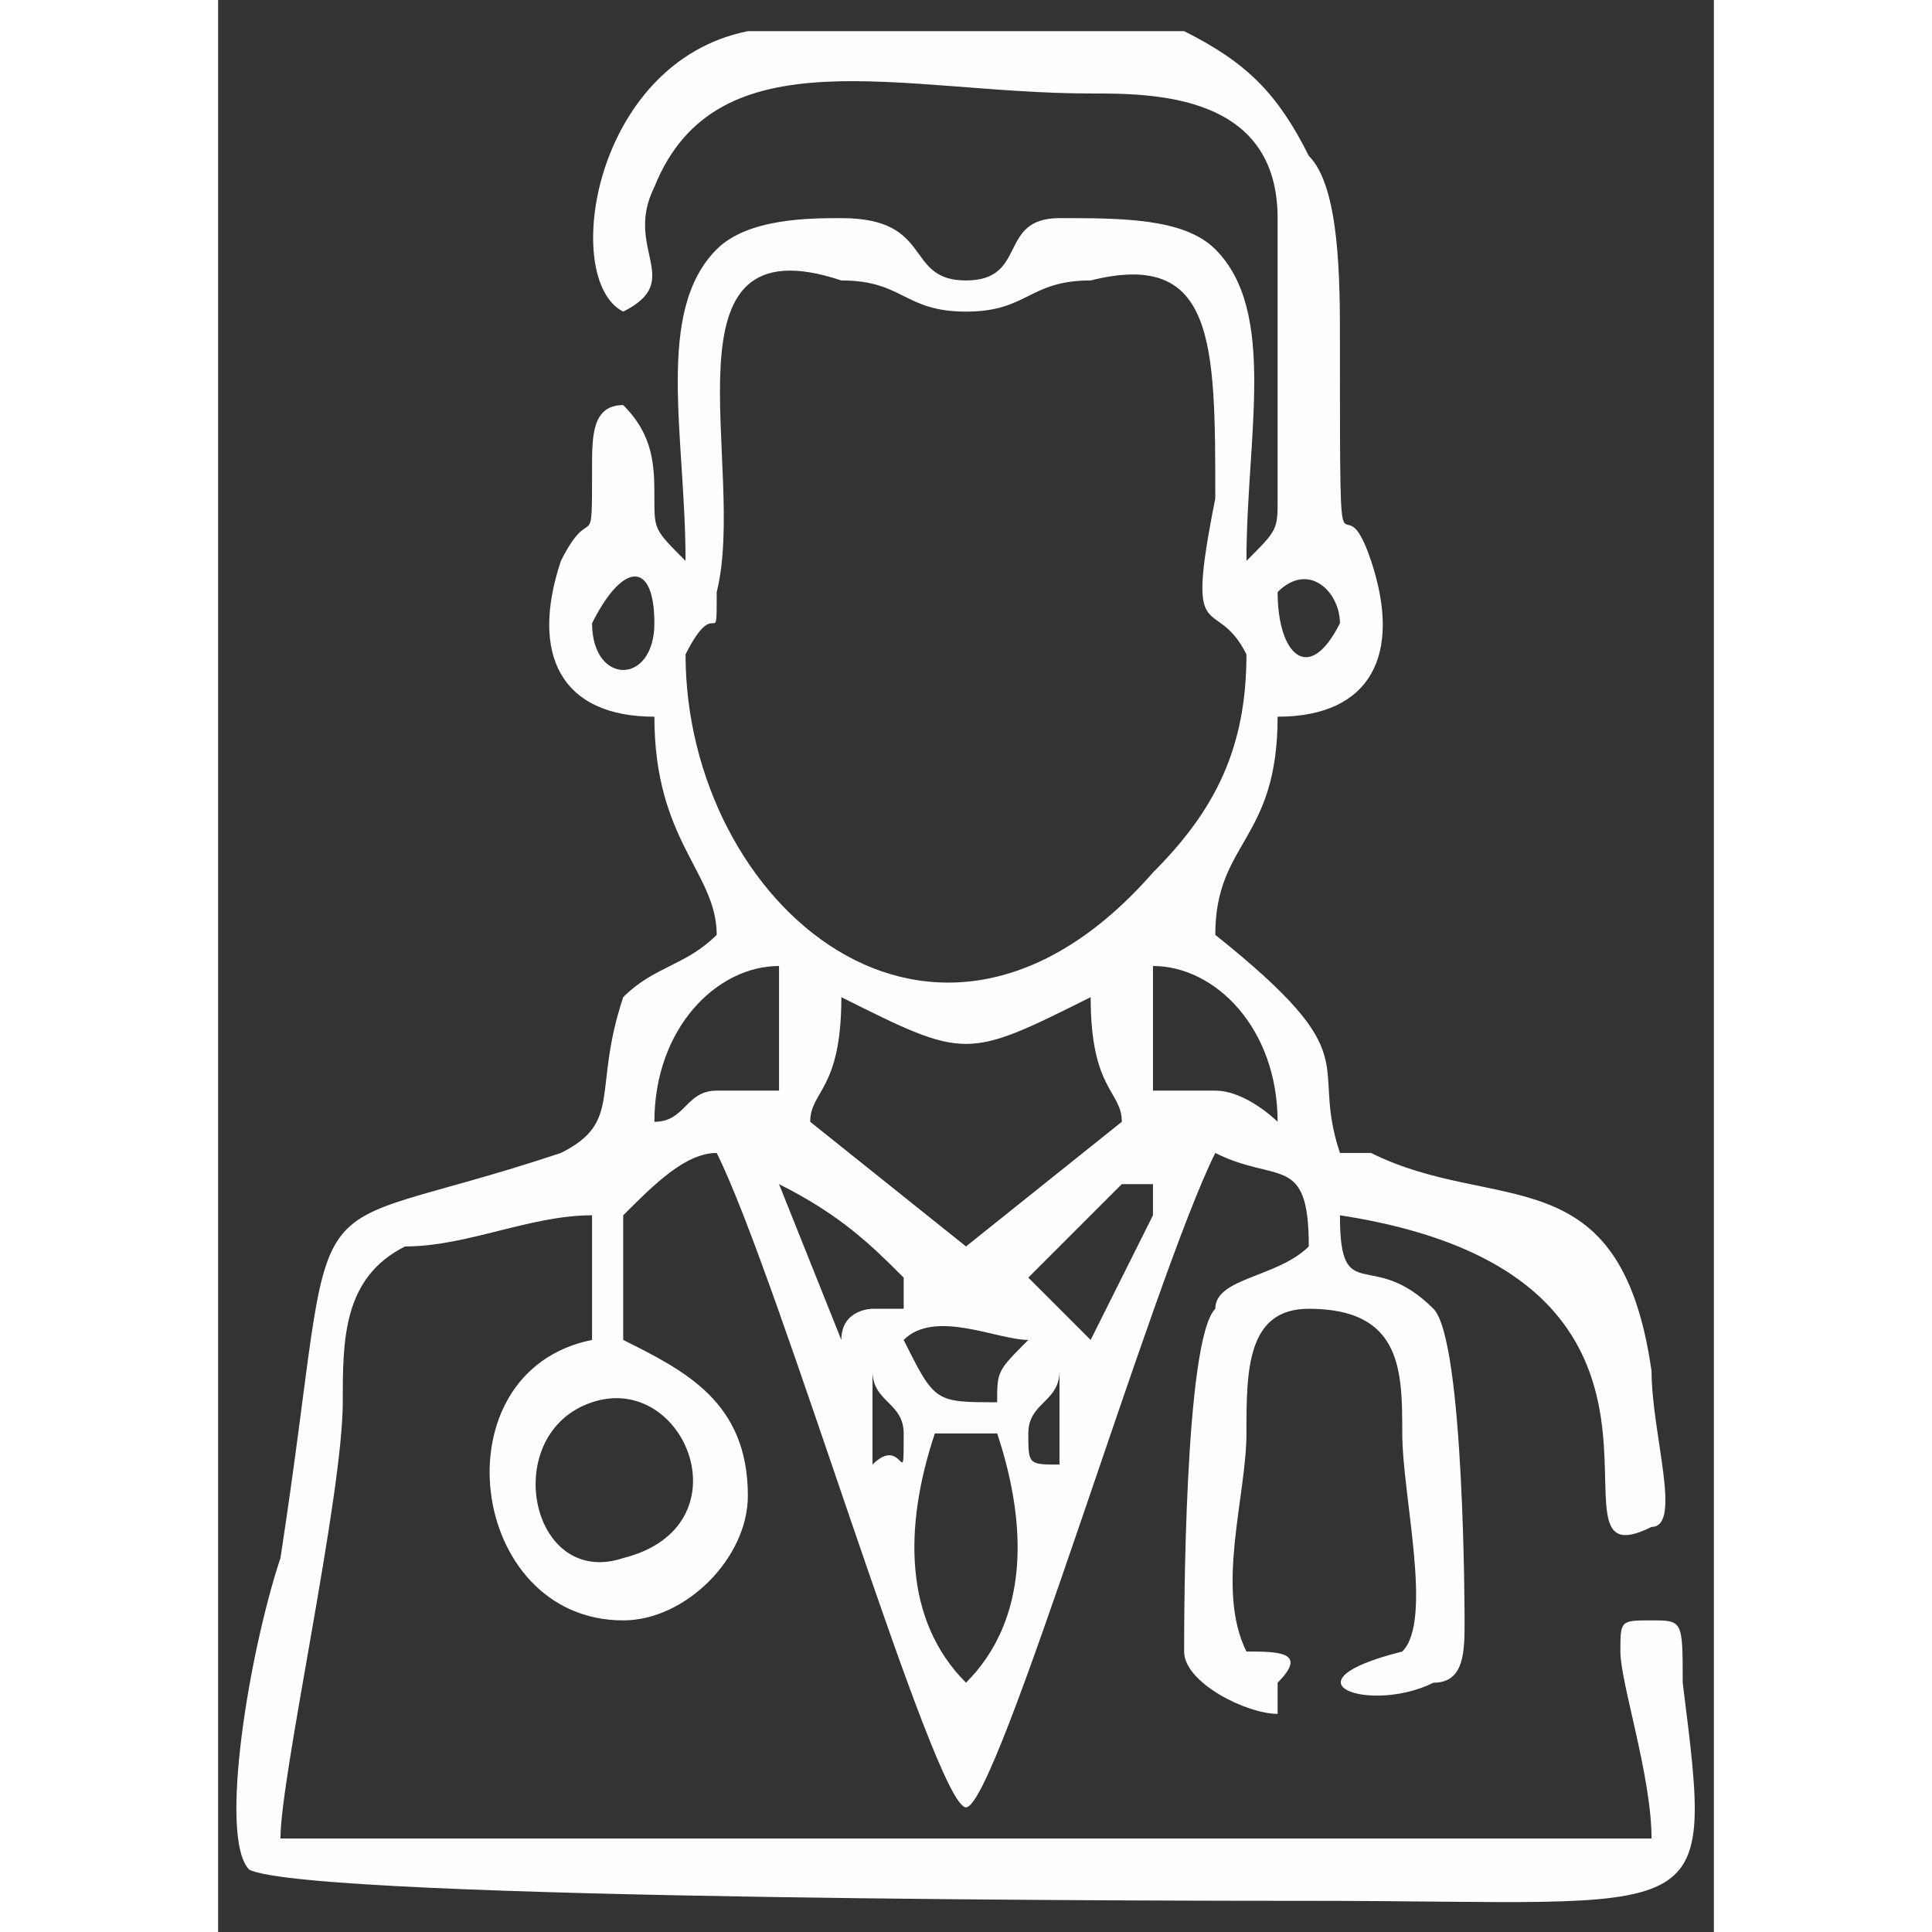
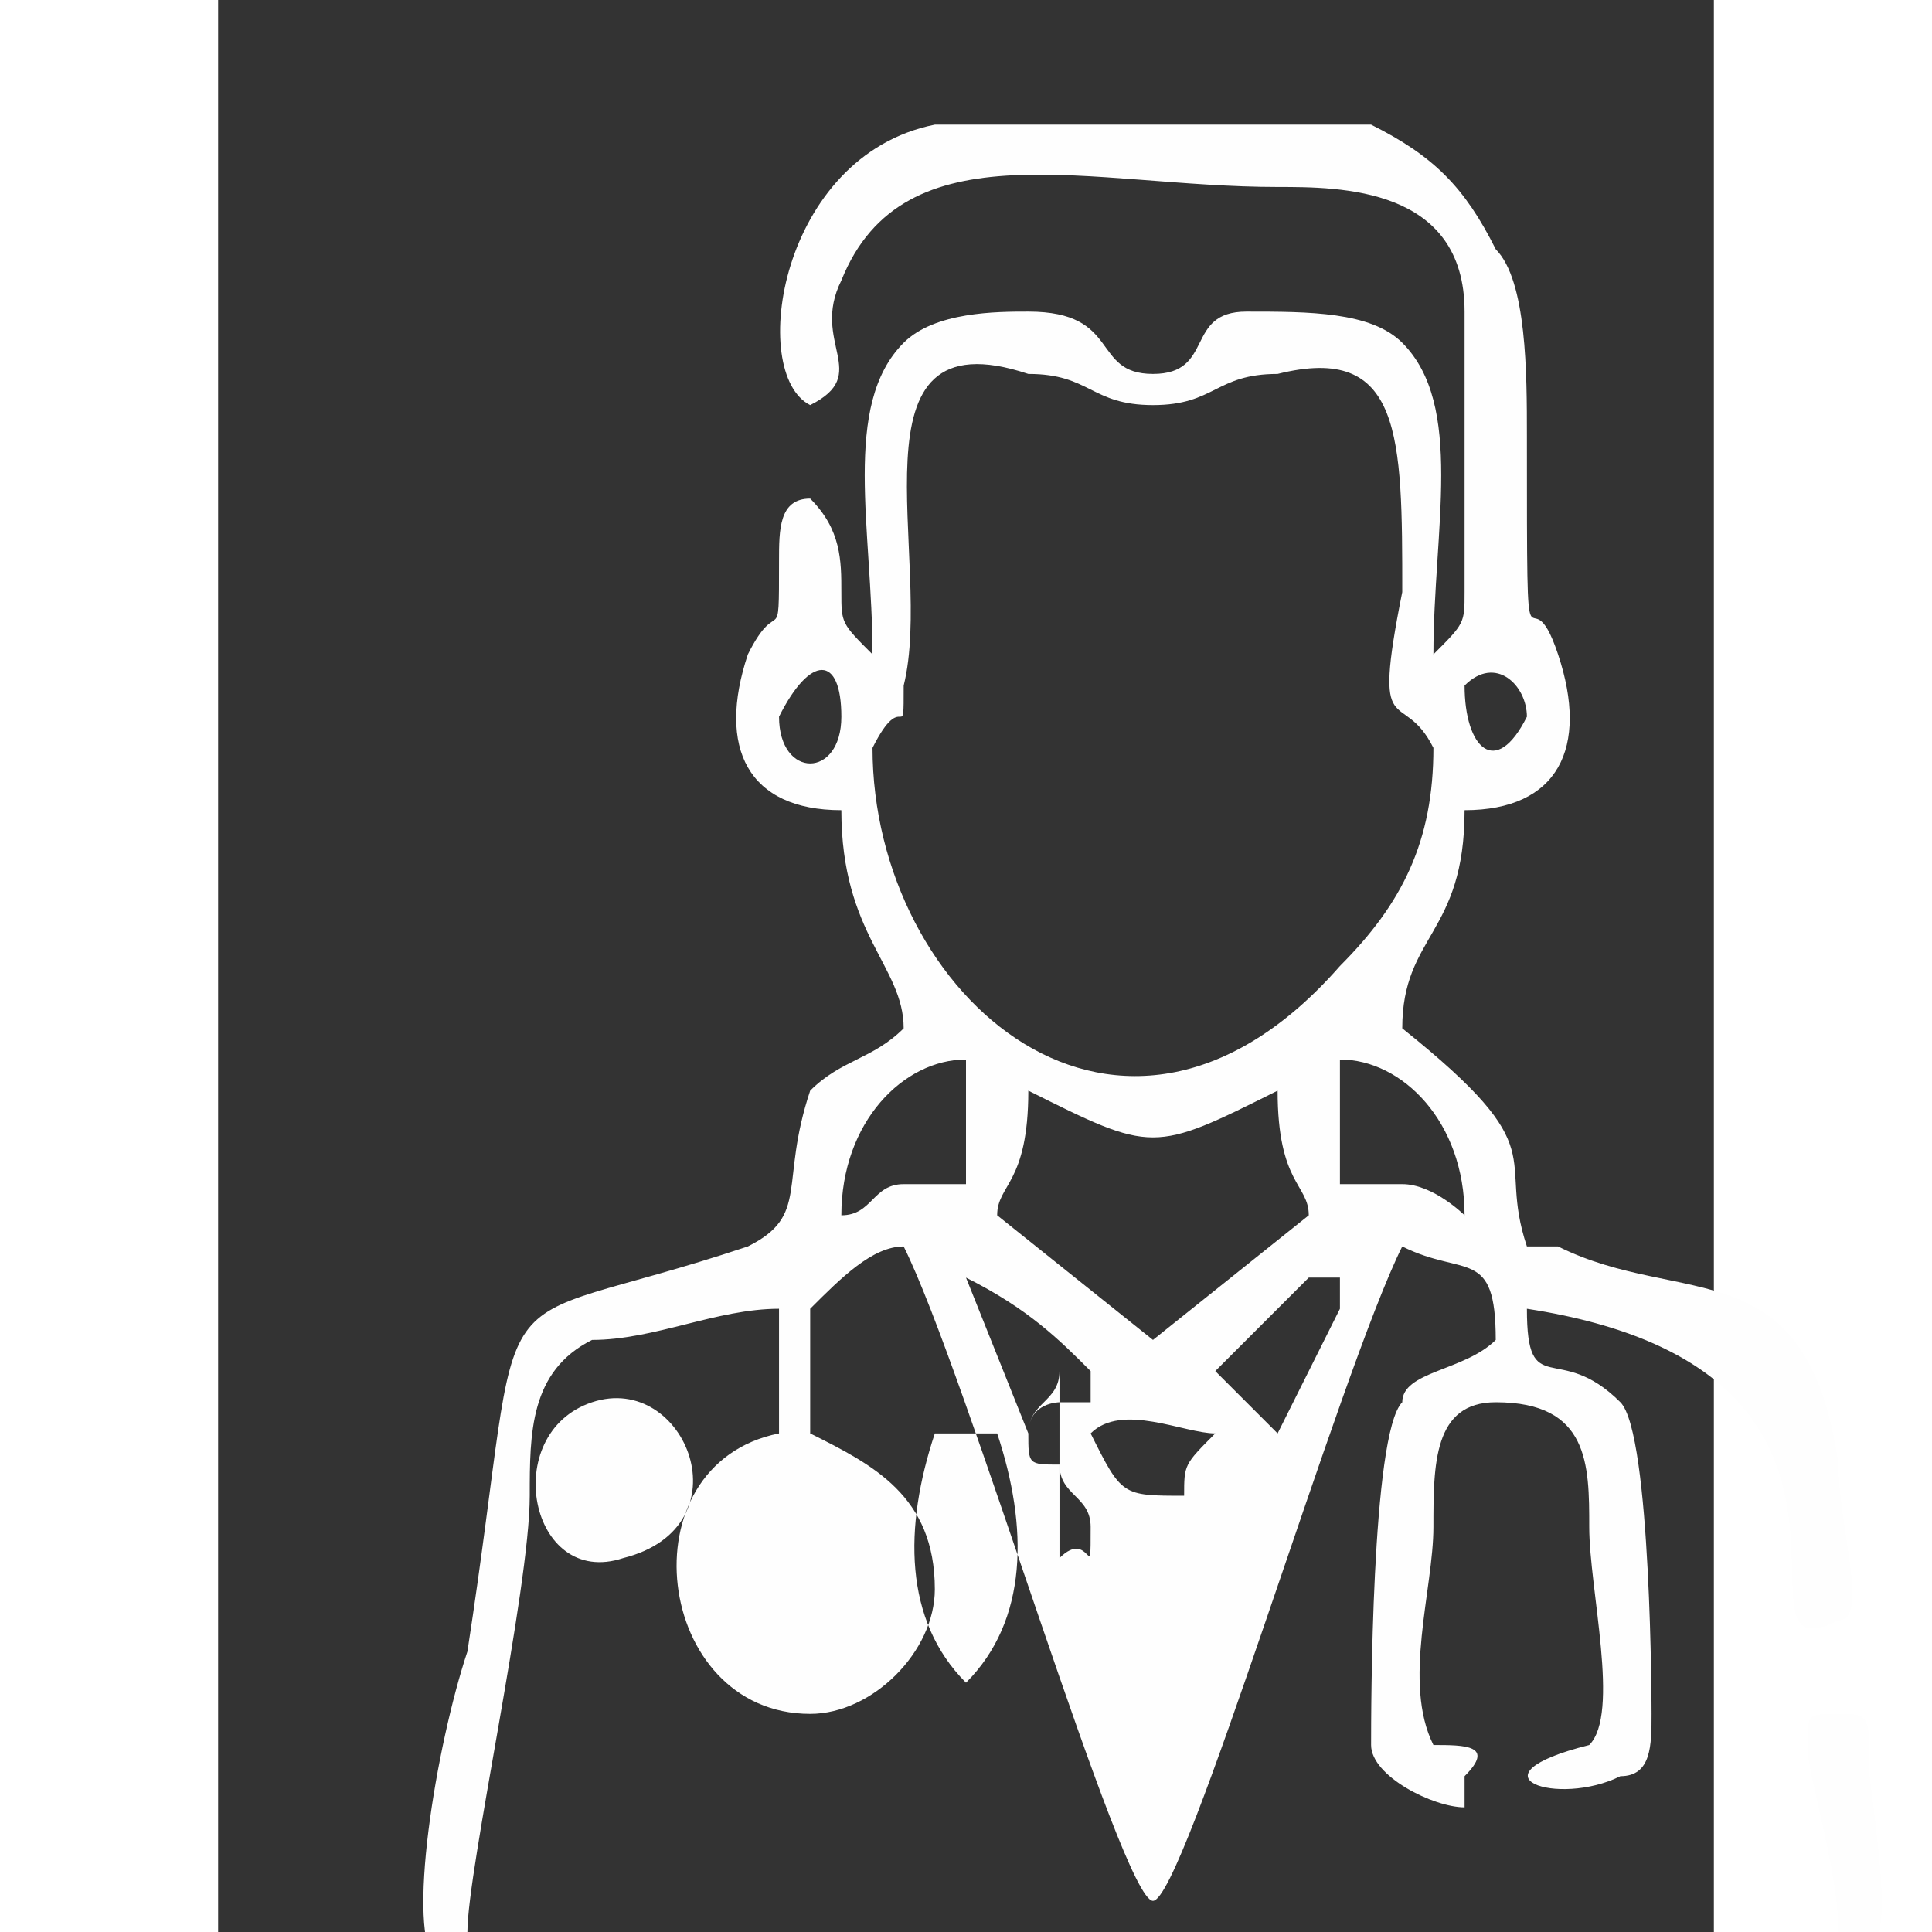
<svg xmlns="http://www.w3.org/2000/svg" xml:space="preserve" width="55px" height="55px" version="1.1" style="shape-rendering:geometricPrecision; text-rendering:geometricPrecision; image-rendering:optimizeQuality; fill-rule:evenodd; clip-rule:evenodd" viewBox="0 0 48 62">
  <rect x="0" y="0" width="48" height="62" fill="#333333" stroke="none" />
  <defs>
    <style type="text/css">
   
    .fil0 {fill:none}
    .fil1 {fill:#FEFEFE}
   
  </style>
  </defs>
  <g id="Capa_x0020_1">
-     <rect class="fil0" width="48" height="62" />
-     <path class="fil1" d="M24 54c-2,-2 -2,-5 -1,-8l2 0c1,3 1,6 -1,8zm-12 -9c3,-1 5,4 1,5 -3,1 -4,-4 -1,-5zm15 2c-1,0 -1,0 -1,-1 0,-1 1,-1 1,-2l0 3zm-6 -3c0,1 1,1 1,2 0,2 0,0 -1,1l0 -3zm4 1c-2,0 -2,0 -3,-2 1,-1 3,0 4,0 -1,1 -1,1 -1,2zm4 -7l1 0 0 1 -2 4c-1,-1 -1,-1 -2,-2 1,-1 2,-2 3,-3zm-11 0c2,1 3,2 4,3 0,1 0,0 0,1 0,0 -1,0 -1,0 0,0 -1,0 -1,1l-2 -5zm1 -2c0,-1 1,-1 1,-4 4,2 4,2 8,0 0,3 1,3 1,4l-5 4 -5 -4zm11 -5c2,0 4,2 4,5 0,0 -1,-1 -2,-1 -1,0 -1,0 -2,0l0 -4zm-16 5c0,-3 2,-5 4,-5l0 4c-1,0 -1,0 -2,0 -1,0 -1,1 -2,1zm1 -15c1,-2 1,0 1,-2 1,-4 -2,-12 4,-10 2,0 2,1 4,1 2,0 2,-1 4,-1 4,-1 4,2 4,7 -1,5 0,3 1,5 0,3 -1,5 -3,7 -7,8 -15,1 -15,-7zm21 -1c-1,2 -2,1 -2,-1 1,-1 2,0 2,1zm-24 0c1,-2 2,-2 2,0 0,2 -2,2 -2,0zm20 17c2,1 3,0 3,3 -1,1 -3,1 -3,2 -1,1 -1,10 -1,11 0,1 2,2 3,2l0 -1c1,-1 0,-1 -1,-1 -1,-2 0,-5 0,-7 0,-2 0,-4 2,-4 3,0 3,2 3,4 0,2 1,6 0,7 0,0 0,0 0,0 0,0 0,0 0,0 -4,1 -1,2 1,1 1,0 1,-1 1,-2 0,0 0,-9 -1,-10 -2,-2 -3,0 -3,-3 13,2 6,12 10,10 1,0 0,-3 0,-5 -1,-7 -5,-5 -9,-7 -1,0 0,0 -1,0 -1,-3 1,-3 -4,-7 0,-3 2,-3 2,-7 3,0 4,-2 3,-5 -1,-3 -1,2 -1,-7 0,-2 0,-5 -1,-6 -1,-2 -2,-3 -4,-4 -1,0 -12,0 -14,0 -5,1 -6,8 -4,9 2,-1 0,-2 1,-4 2,-5 8,-3 14,-3 2,0 6,0 6,4l0 9c0,1 0,1 -1,2 0,-4 1,-8 -1,-10 -1,-1 -3,-1 -5,-1 -2,0 -1,2 -3,2 -2,0 -1,-2 -4,-2 -1,0 -3,0 -4,1 -2,2 -1,6 -1,10 -1,-1 -1,-1 -1,-2 0,-1 0,-2 -1,-3 -1,0 -1,1 -1,2 0,3 0,1 -1,3 -1,3 0,5 3,5 0,4 2,5 2,7 -1,1 -2,1 -3,2 -1,3 0,4 -2,5 0,0 0,0 0,0 -9,3 -7,0 -9,13 -1,3 -2,9 -1,10 2,1 31,1 34,1 13,0 13,1 12,-7 0,-2 0,-2 -1,-2 -1,0 -1,0 -1,1 0,1 1,4 1,6 -2,0 -42,0 -44,0 0,-2 2,-11 2,-14 0,-2 0,-4 2,-5 2,0 4,-1 6,-1l0 4c-5,1 -4,9 1,9 2,0 4,-2 4,-4 0,-3 -2,-4 -4,-5 0,-1 0,-4 0,-4 1,-1 2,-2 3,-2 2,4 7,21 8,21 1,0 6,-17 8,-21z" />
+     <path class="fil1" d="M24 54c-2,-2 -2,-5 -1,-8l2 0c1,3 1,6 -1,8zm-12 -9c3,-1 5,4 1,5 -3,1 -4,-4 -1,-5zm15 2c-1,0 -1,0 -1,-1 0,-1 1,-1 1,-2l0 3zc0,1 1,1 1,2 0,2 0,0 -1,1l0 -3zm4 1c-2,0 -2,0 -3,-2 1,-1 3,0 4,0 -1,1 -1,1 -1,2zm4 -7l1 0 0 1 -2 4c-1,-1 -1,-1 -2,-2 1,-1 2,-2 3,-3zm-11 0c2,1 3,2 4,3 0,1 0,0 0,1 0,0 -1,0 -1,0 0,0 -1,0 -1,1l-2 -5zm1 -2c0,-1 1,-1 1,-4 4,2 4,2 8,0 0,3 1,3 1,4l-5 4 -5 -4zm11 -5c2,0 4,2 4,5 0,0 -1,-1 -2,-1 -1,0 -1,0 -2,0l0 -4zm-16 5c0,-3 2,-5 4,-5l0 4c-1,0 -1,0 -2,0 -1,0 -1,1 -2,1zm1 -15c1,-2 1,0 1,-2 1,-4 -2,-12 4,-10 2,0 2,1 4,1 2,0 2,-1 4,-1 4,-1 4,2 4,7 -1,5 0,3 1,5 0,3 -1,5 -3,7 -7,8 -15,1 -15,-7zm21 -1c-1,2 -2,1 -2,-1 1,-1 2,0 2,1zm-24 0c1,-2 2,-2 2,0 0,2 -2,2 -2,0zm20 17c2,1 3,0 3,3 -1,1 -3,1 -3,2 -1,1 -1,10 -1,11 0,1 2,2 3,2l0 -1c1,-1 0,-1 -1,-1 -1,-2 0,-5 0,-7 0,-2 0,-4 2,-4 3,0 3,2 3,4 0,2 1,6 0,7 0,0 0,0 0,0 0,0 0,0 0,0 -4,1 -1,2 1,1 1,0 1,-1 1,-2 0,0 0,-9 -1,-10 -2,-2 -3,0 -3,-3 13,2 6,12 10,10 1,0 0,-3 0,-5 -1,-7 -5,-5 -9,-7 -1,0 0,0 -1,0 -1,-3 1,-3 -4,-7 0,-3 2,-3 2,-7 3,0 4,-2 3,-5 -1,-3 -1,2 -1,-7 0,-2 0,-5 -1,-6 -1,-2 -2,-3 -4,-4 -1,0 -12,0 -14,0 -5,1 -6,8 -4,9 2,-1 0,-2 1,-4 2,-5 8,-3 14,-3 2,0 6,0 6,4l0 9c0,1 0,1 -1,2 0,-4 1,-8 -1,-10 -1,-1 -3,-1 -5,-1 -2,0 -1,2 -3,2 -2,0 -1,-2 -4,-2 -1,0 -3,0 -4,1 -2,2 -1,6 -1,10 -1,-1 -1,-1 -1,-2 0,-1 0,-2 -1,-3 -1,0 -1,1 -1,2 0,3 0,1 -1,3 -1,3 0,5 3,5 0,4 2,5 2,7 -1,1 -2,1 -3,2 -1,3 0,4 -2,5 0,0 0,0 0,0 -9,3 -7,0 -9,13 -1,3 -2,9 -1,10 2,1 31,1 34,1 13,0 13,1 12,-7 0,-2 0,-2 -1,-2 -1,0 -1,0 -1,1 0,1 1,4 1,6 -2,0 -42,0 -44,0 0,-2 2,-11 2,-14 0,-2 0,-4 2,-5 2,0 4,-1 6,-1l0 4c-5,1 -4,9 1,9 2,0 4,-2 4,-4 0,-3 -2,-4 -4,-5 0,-1 0,-4 0,-4 1,-1 2,-2 3,-2 2,4 7,21 8,21 1,0 6,-17 8,-21z" />
  </g>
</svg>